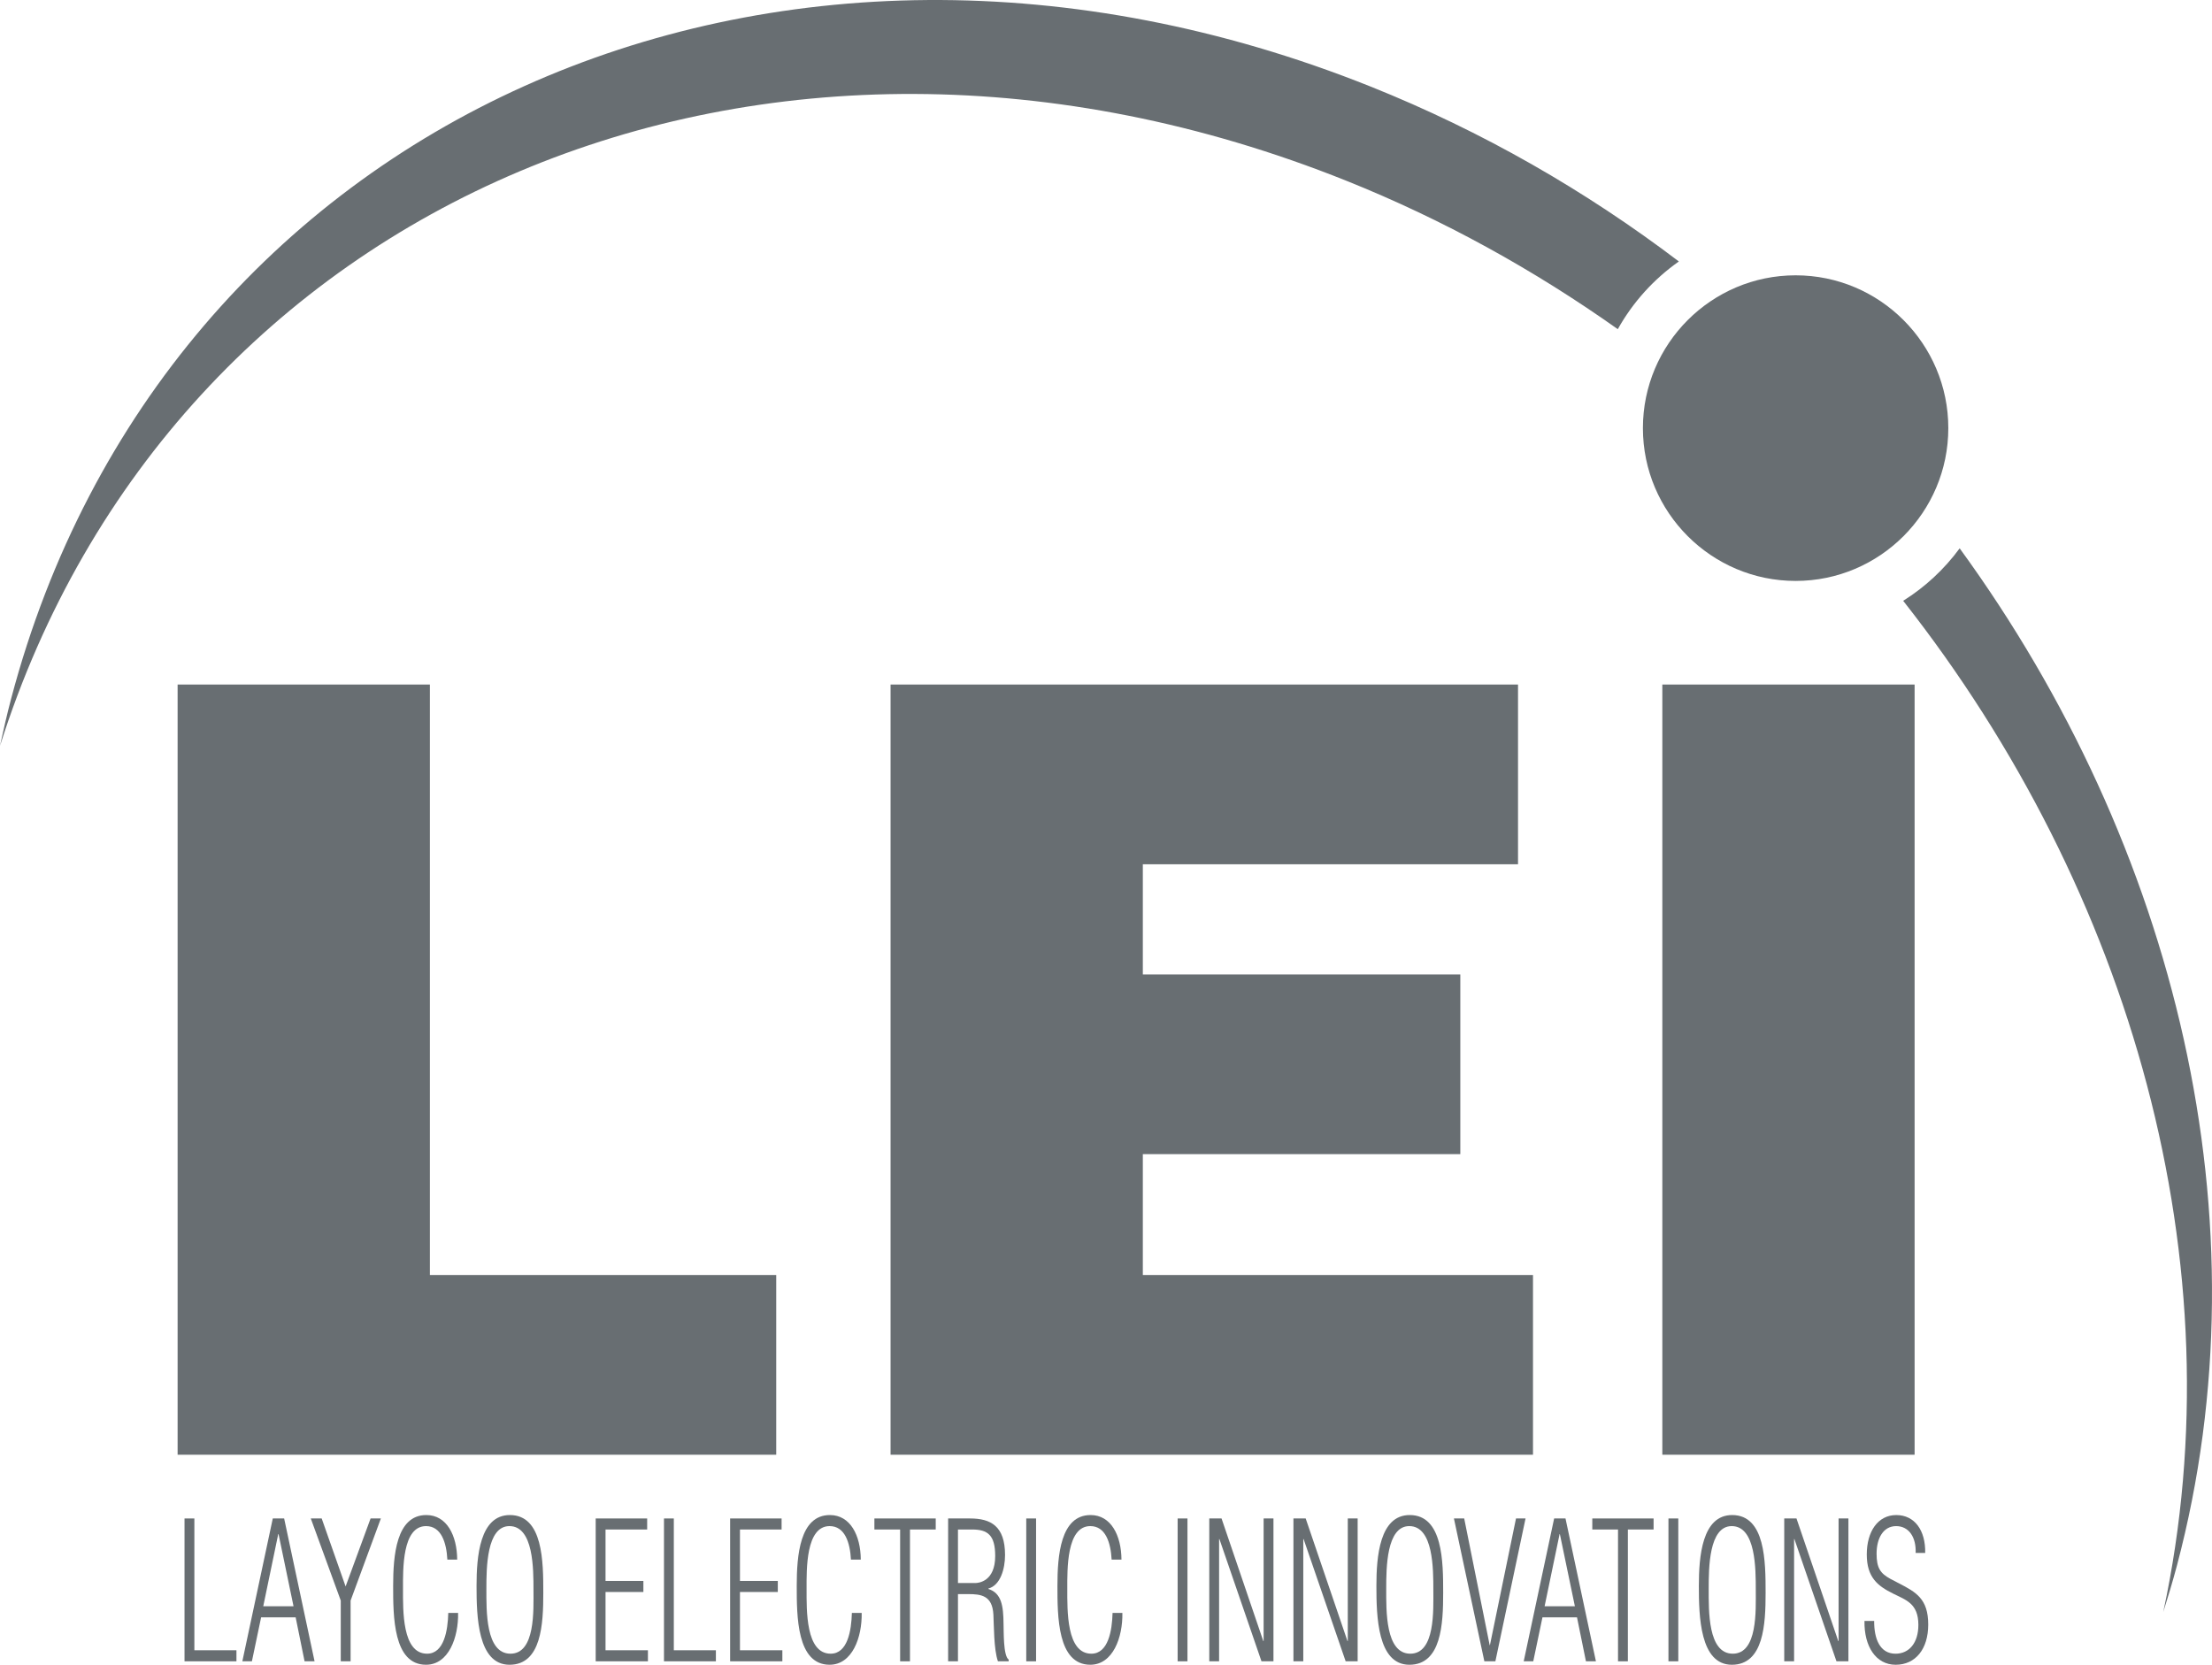
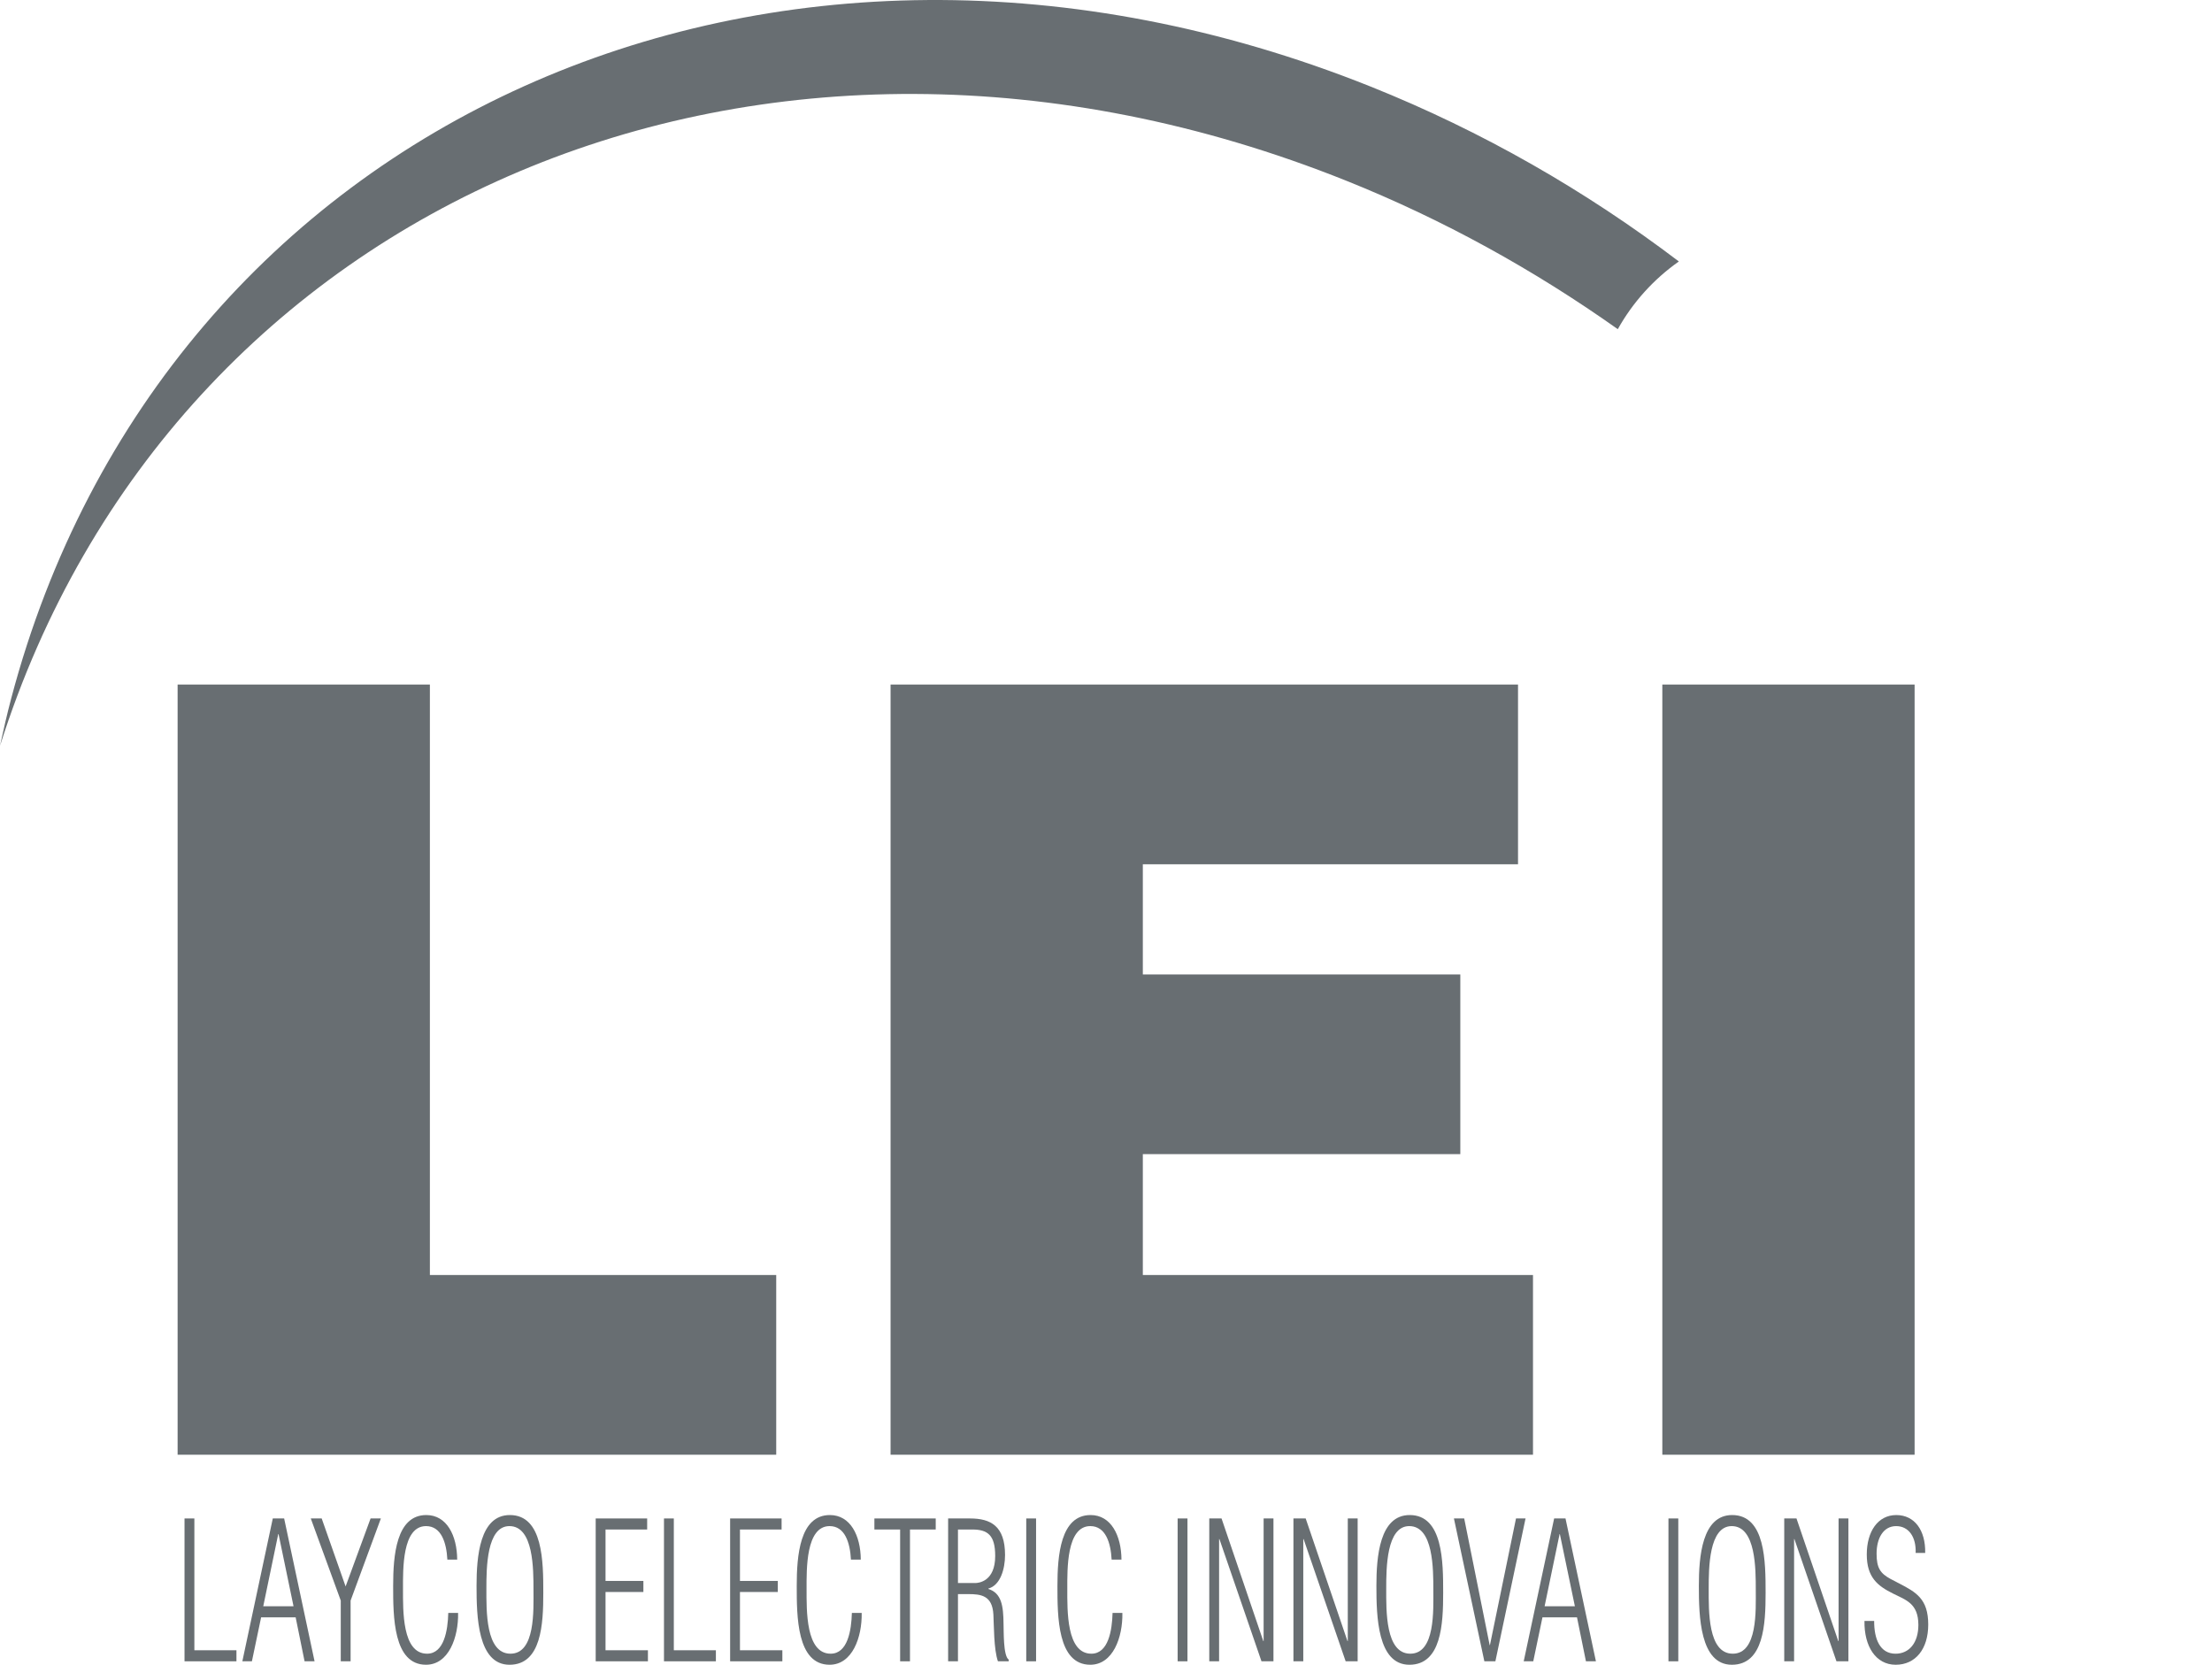
<svg xmlns="http://www.w3.org/2000/svg" width="186" height="140" viewBox="0 0 186 140" fill="none">
  <g clip-path="url(#clip0_7597_3118)">
    <path d="M99.024 139.71V127.697H99.85V139.71H99.024Z" fill="#686E72" />
    <path d="M106.228 138.013H106.254V127.697H107.081V139.71H106.074L102.537 129.429H102.51V139.71H101.684V127.697H102.716L106.228 138.013Z" fill="#686E72" />
    <path d="M113.306 138.013H113.331V127.697H114.16V139.71H113.152L109.615 129.429H109.589V139.71H108.761V127.697H109.791L113.306 138.013Z" fill="#686E72" />
    <path d="M120.525 133.72C120.525 131.957 120.535 128.34 118.5 128.34C116.578 128.34 116.563 131.879 116.563 133.608C116.563 135.45 116.488 139.07 118.588 139.07C120.689 139.07 120.525 135.419 120.525 133.721V133.72ZM115.737 133.367C115.737 130.9 116.006 127.41 118.538 127.41C121.34 127.41 121.352 131.351 121.352 133.961C121.352 136.571 121.201 140 118.513 140C115.824 140 115.737 135.917 115.737 133.368" fill="#686E72" />
    <path d="M122.256 127.697H123.12L125.261 138.349H125.284L127.476 127.697H128.278L125.742 139.71H124.815L122.256 127.697Z" fill="#686E72" />
    <path d="M132.427 135.081L131.164 129.01H131.142L129.881 135.081H132.427ZM131.638 127.697L134.196 139.71H133.357L132.605 136.011H129.701L128.927 139.71H128.124L130.683 127.697H131.638Z" fill="#686E72" />
-     <path d="M133.891 128.626V127.697H139.045V128.626H136.882V139.71H136.054V128.626H133.891Z" fill="#686E72" />
    <path d="M140.295 139.71V127.697H141.122V139.71H140.295Z" fill="#686E72" />
    <path d="M147.638 133.72C147.638 131.957 147.651 128.34 145.615 128.34C143.691 128.34 143.679 131.879 143.679 133.608C143.679 135.45 143.603 139.07 145.703 139.07C147.804 139.07 147.638 135.419 147.638 133.721V133.72ZM142.851 133.367C142.851 130.9 143.118 127.41 145.652 127.41C148.452 127.41 148.464 131.351 148.464 133.961C148.464 136.571 148.312 140 145.627 140C142.941 140 142.851 135.917 142.851 133.368" fill="#686E72" />
    <path d="M154.576 138.013H154.601V127.697H155.427V139.71H154.422L150.885 129.429H150.859V139.71H150.031V127.697H151.061L154.576 138.013Z" fill="#686E72" />
    <path d="M159.693 133.159C161.095 133.896 162.139 134.442 162.139 136.62C162.139 138.684 161.068 140 159.4 140C157.731 140 156.739 138.445 156.778 136.317H157.593C157.58 137.821 158.078 139.071 159.39 139.071C160.547 139.071 161.31 138.142 161.31 136.654C161.31 134.843 160.266 134.556 159.173 134.01C157.886 133.37 156.971 132.651 156.971 130.727C156.971 128.802 157.9 127.411 159.452 127.411C161.003 127.411 161.922 128.708 161.883 130.598H161.081C161.134 129.27 160.508 128.341 159.439 128.341C158.37 128.341 157.796 129.349 157.796 130.661C157.796 131.847 158.103 132.311 158.955 132.776L159.692 133.16" fill="#686E72" />
    <path d="M50.09 139.71V127.697H54.418V128.626H50.917V132.951H54.1V133.881H50.917V138.781H54.482V139.71H50.09Z" fill="#686E72" />
    <path d="M55.832 139.71V127.697H56.659V138.781H60.197V139.71H55.832Z" fill="#686E72" />
    <path d="M61.394 139.71V127.697H65.722V128.626H62.221V132.951H65.403V133.881H62.221V138.781H65.786V139.71H61.394Z" fill="#686E72" />
    <path d="M72.457 135.642C72.494 137.692 71.668 139.999 69.758 139.999C66.995 139.999 66.995 135.915 66.995 133.367C66.995 130.819 67.249 127.41 69.783 127.41C71.502 127.41 72.367 129.125 72.381 131.158H71.553C71.478 129.732 71.045 128.34 69.759 128.34C67.748 128.34 67.823 131.991 67.823 133.608C67.823 135.45 67.748 139.07 69.848 139.07C71.275 139.07 71.592 137.117 71.631 135.643H72.459" fill="#686E72" />
    <path d="M73.525 128.626V127.697H78.682V128.626H76.517V139.71H75.689V128.626H73.525Z" fill="#686E72" />
    <path d="M80.552 133.128H82.002C82.283 133.128 83.683 132.999 83.683 130.853C83.683 129.092 83.046 128.626 81.749 128.626H80.552V133.128ZM80.552 134.058V139.71H79.725V127.697H81.569C83.313 127.697 84.511 128.34 84.511 130.774C84.511 131.943 84.115 133.321 83.111 133.591V133.626C84.217 133.977 84.371 135.05 84.384 136.557C84.409 137.133 84.346 139.246 84.817 139.568V139.71H83.913C83.556 138.702 83.582 136.651 83.531 135.772C83.442 134.169 82.487 134.058 81.404 134.058H80.552Z" fill="#686E72" />
    <path d="M86.294 139.71V127.697H87.12V139.71H86.294Z" fill="#686E72" />
    <path d="M94.377 135.642C94.416 137.692 93.587 139.999 91.678 139.999C88.916 139.999 88.916 135.915 88.916 133.367C88.916 130.819 89.17 127.41 91.704 127.41C93.422 127.41 94.286 129.125 94.301 131.158H93.474C93.397 129.732 92.965 128.34 91.68 128.34C89.669 128.34 89.746 131.991 89.746 133.608C89.746 135.45 89.669 139.07 91.769 139.07C93.195 139.07 93.513 137.117 93.552 135.643H94.379" fill="#686E72" />
    <path d="M15.516 139.71V127.697H16.344V138.781H19.882V139.71H15.516Z" fill="#686E72" />
    <path d="M24.682 135.081L23.422 129.01H23.397L22.136 135.081H24.682ZM23.893 127.697L26.451 139.71H25.611L24.86 136.011H21.957L21.182 139.71H20.378L22.938 127.697H23.893Z" fill="#686E72" />
    <path d="M31.161 127.697H32.026L29.481 134.602V139.71H28.654V134.602L26.133 127.697H27.05L29.061 133.415L31.161 127.697Z" fill="#686E72" />
    <path d="M38.52 135.642C38.558 137.692 37.73 139.999 35.822 139.999C33.059 139.999 33.059 135.915 33.059 133.367C33.059 130.819 33.313 127.41 35.847 127.41C37.566 127.41 38.431 129.125 38.444 131.158H37.617C37.542 129.732 37.108 128.34 35.823 128.34C33.81 128.34 33.887 131.991 33.887 133.608C33.887 135.45 33.81 139.07 35.912 139.07C37.338 139.07 37.656 137.117 37.694 135.643H38.521" fill="#686E72" />
    <path d="M44.859 133.72C44.859 131.957 44.872 128.34 42.834 128.34C40.913 128.34 40.899 131.879 40.899 133.608C40.899 135.45 40.823 139.07 42.924 139.07C45.024 139.07 44.859 135.419 44.859 133.721V133.72ZM40.071 133.367C40.071 130.9 40.338 127.41 42.872 127.41C45.672 127.41 45.684 131.351 45.684 133.961C45.684 136.571 45.531 140 42.846 140C40.16 140 40.071 135.917 40.071 133.368" fill="#686E72" />
    <path d="M139.78 122.337V57.567H160.993V122.337H139.78Z" fill="#686E72" />
    <path d="M74.885 122.337V57.567H127.645V72.682H96.097V81.948H122.793V97.058H96.097V107.224H128.904V122.337H74.885Z" fill="#686E72" />
    <path d="M14.935 122.337V57.567H36.148V107.224H65.27V122.337H14.935Z" fill="#686E72" />
-     <path d="M164.781 46.113C163.491 47.868 161.883 49.367 160.032 50.525C179.23 74.918 188.19 106.304 181.902 135.564C182.308 134.28 182.701 132.98 183.052 131.658C190.731 102.653 182.98 71.107 164.781 46.111" fill="#686E72" />
-     <path d="M138.147 36.003C138.147 28.916 143.909 23.153 150.988 23.153C158.068 23.153 163.827 28.916 163.827 36.003C163.827 43.089 158.069 48.854 150.988 48.854C143.908 48.854 138.147 43.089 138.147 36.003Z" fill="#686E72" />
    <path d="M141.17 21.988C133.33 16.036 124.648 11.043 115.269 7.287C64.979 -12.85 13.795 10.179 0.943 58.732C0.592 60.058 0.286 61.391 0 62.722C14.509 16.864 64.259 -4.402 113.177 15.188C121.365 18.466 129.007 22.705 136.035 27.683C137.298 25.419 139.06 23.474 141.17 21.989" fill="#686E72" />
  </g>
  <defs>
    <clipPath id="clip0_7597_3118">
      <rect width="186" height="140" fill="white" />
    </clipPath>
  </defs>
</svg>